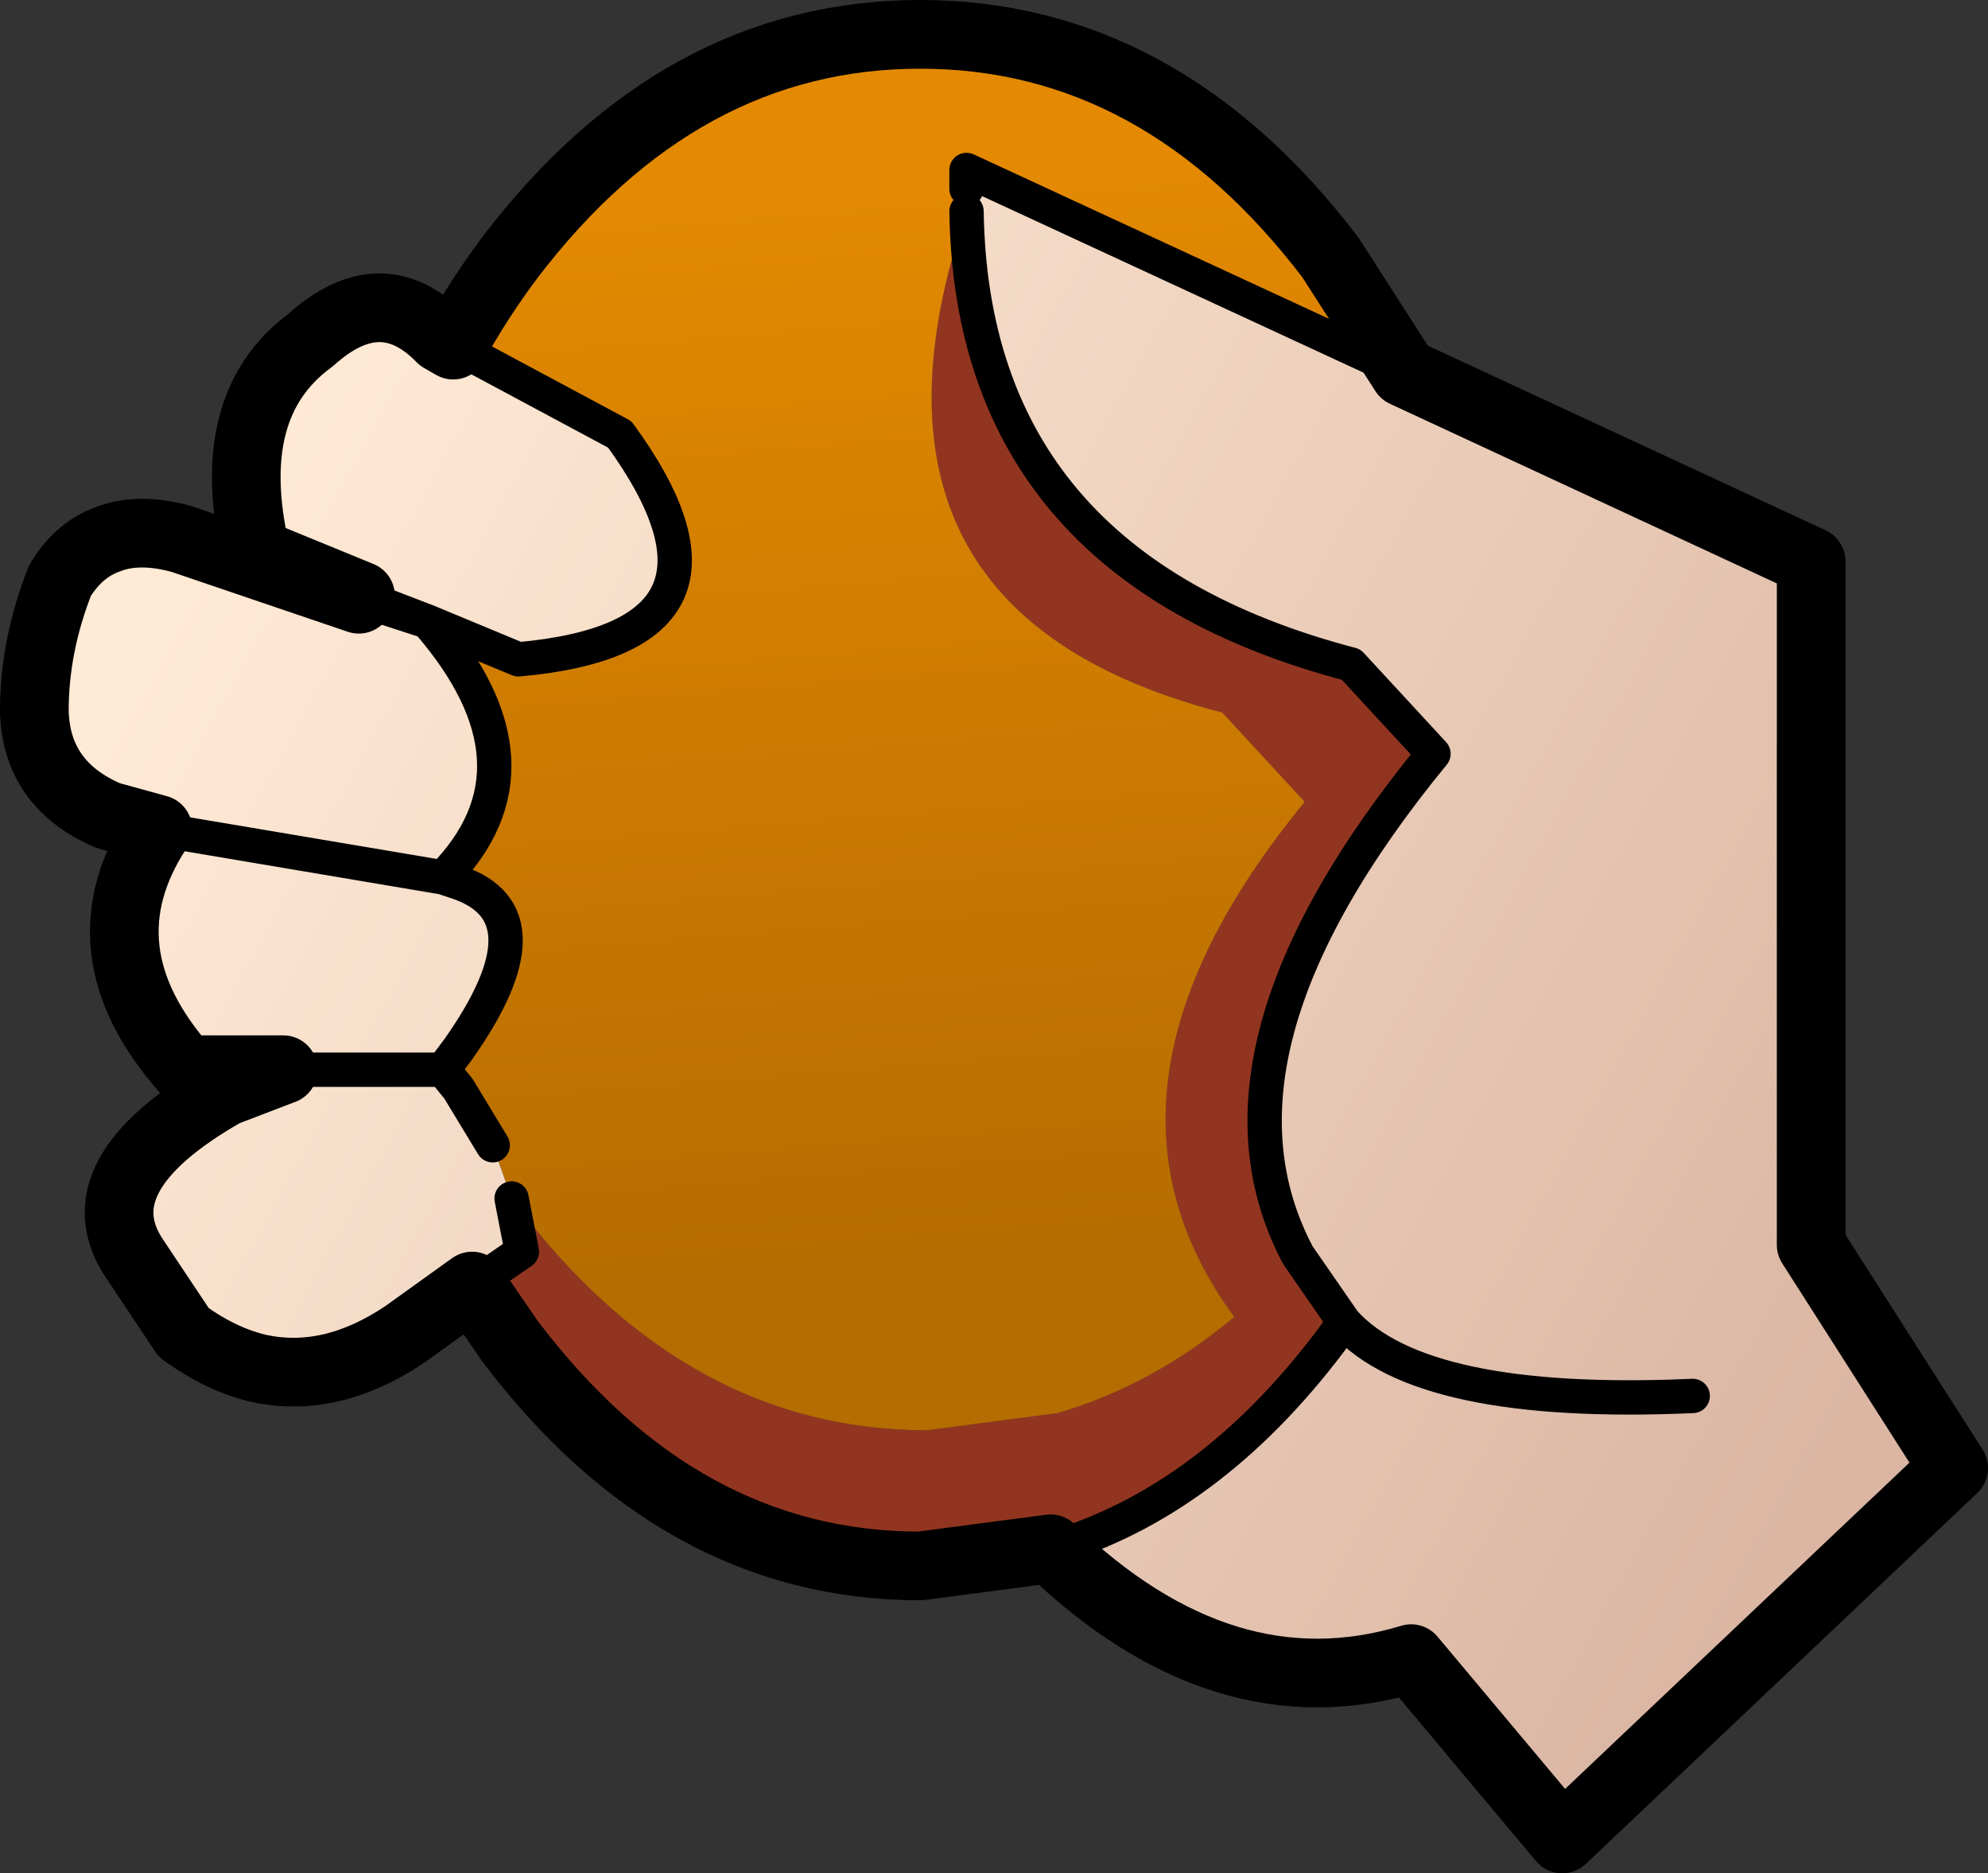
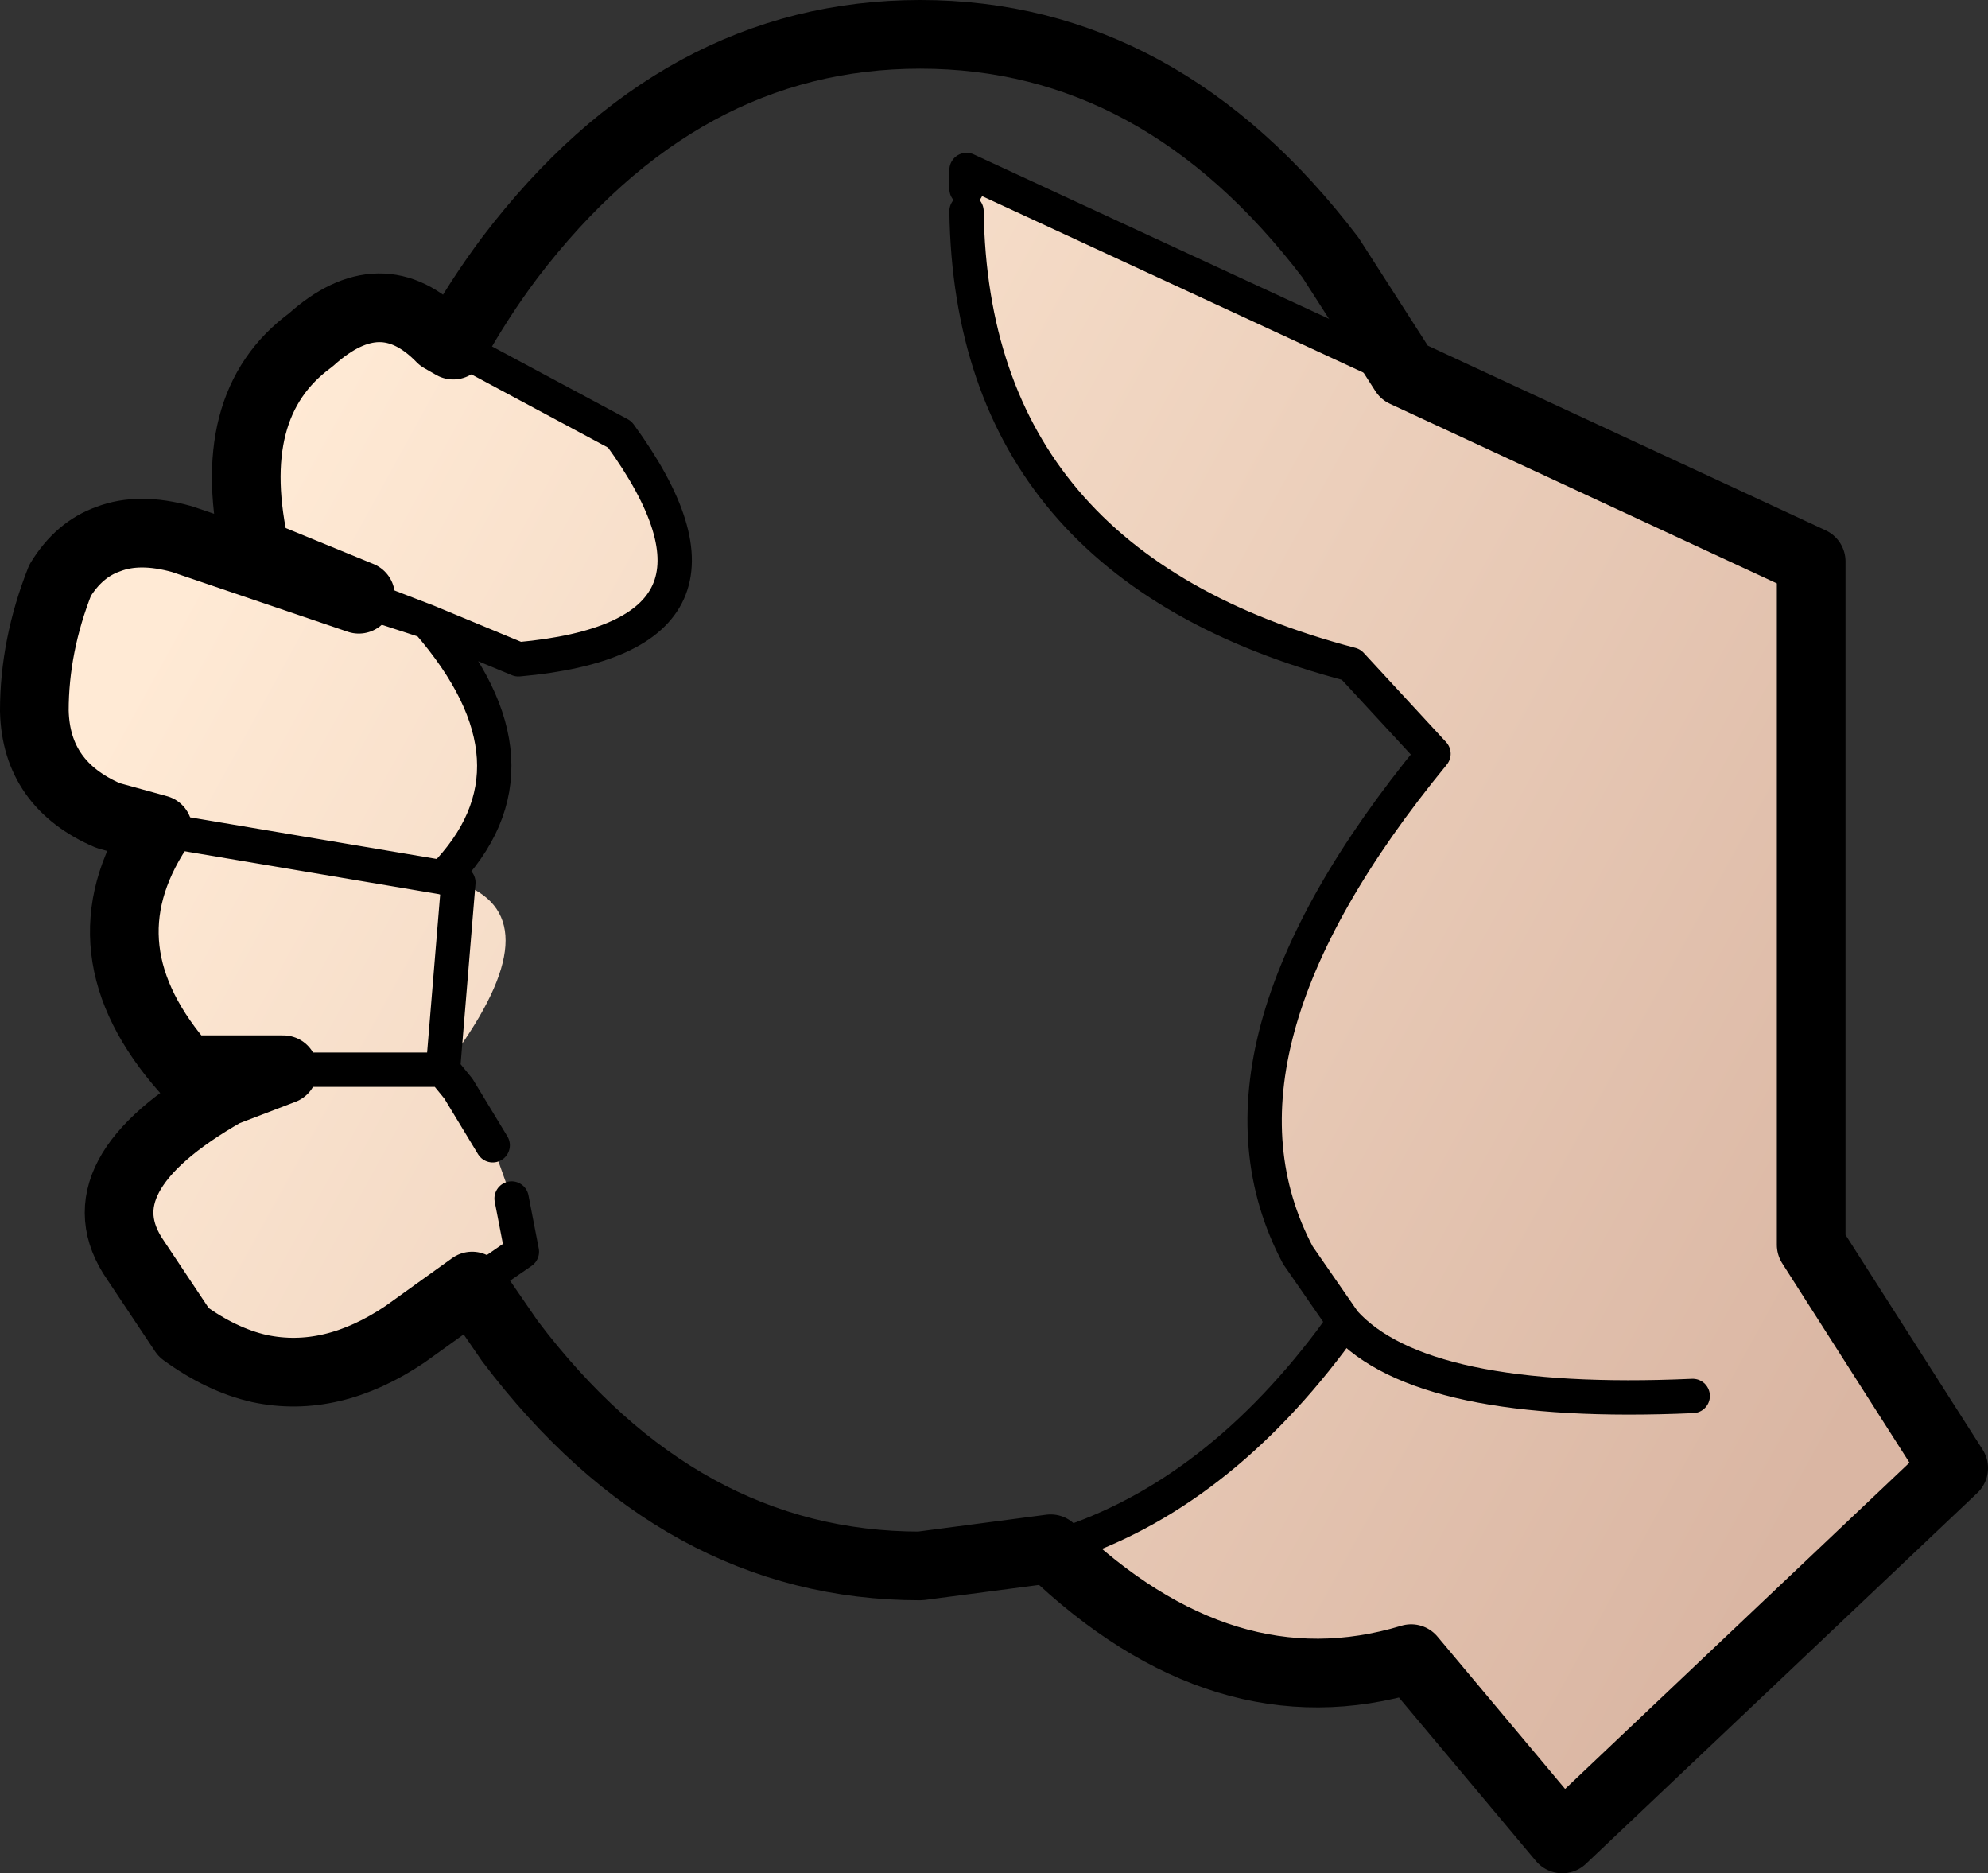
<svg xmlns="http://www.w3.org/2000/svg" height="54.55px" width="57.9px">
  <rect width="100%" height="100%" fill="#333333" stroke="none" />
  <g transform="matrix(1.0, 0.0, 0.0, 1.0, 1.0, 1.0)">
-     <path d="M29.6 44.1 L25.8 44.6 Q18.8 44.6 13.85 38.05 L12.75 36.45 14.2 35.45 13.9 33.9 14.05 34.1 Q19.0 40.65 26.0 40.65 L29.8 40.15 Q32.55 39.35 34.95 37.35 30.1 30.75 37.0 22.35 L34.6 19.75 Q23.2 16.8 27.15 5.15 27.3 15.45 38.35 18.35 L40.75 20.95 Q33.65 29.6 36.8 35.55 L38.15 37.5 37.75 38.05 Q34.2 42.75 29.6 44.1" fill="#923520" fill-rule="evenodd" stroke="none" />
-     <path d="M12.2 9.05 Q12.95 7.7 13.85 6.5 18.8 0.0 25.8 0.0 32.8 0.0 37.75 6.5 L39.9 9.85 27.15 3.95 27.15 4.5 27.15 5.15 Q23.2 16.8 34.6 19.75 L37.0 22.35 Q30.1 30.75 34.95 37.35 32.55 39.35 29.8 40.15 L26.0 40.65 Q19.0 40.65 14.05 34.1 L13.9 33.9 13.35 32.35 12.35 30.7 11.9 30.15 12.35 29.55 Q15.1 25.65 12.35 24.7 L11.9 24.55 Q15.1 21.3 11.45 17.1 L14.1 18.2 Q21.35 17.55 17.05 11.65 L12.2 9.05" fill="url(#gradient0)" fill-rule="evenodd" stroke="none" />
    <path d="M39.9 9.85 L51.75 15.35 51.75 35.25 55.9 41.75 44.5 52.55 40.1 47.3 Q34.65 48.95 29.6 44.1 34.2 42.75 37.75 38.05 L38.15 37.5 36.8 35.55 Q33.65 29.6 40.75 20.95 L38.35 18.35 Q27.3 15.45 27.15 5.15 L27.15 4.5 27.15 3.95 39.9 9.85 M12.75 36.45 L10.8 37.85 Q8.65 39.3 6.55 38.85 5.45 38.6 4.35 37.8 L2.95 35.7 Q1.25 33.25 5.55 30.8 L7.25 30.15 4.4 30.15 Q1.3 26.65 3.6 23.15 L2.15 22.75 Q0.05 21.85 0.0 19.7 0.0 17.8 0.75 15.9 1.3 15.0 2.15 14.7 3.05 14.35 4.3 14.7 L9.45 16.45 11.45 17.1 9.5 16.35 6.45 15.1 Q5.45 10.8 8.05 8.9 10.1 7.05 11.85 8.85 L12.2 9.05 17.05 11.65 Q21.35 17.55 14.1 18.2 L11.45 17.1 Q15.1 21.3 11.9 24.55 L12.35 24.7 Q15.1 25.65 12.35 29.55 L11.9 30.15 12.35 30.7 13.35 32.35 13.9 33.9 14.2 35.45 12.75 36.45 M48.3 39.65 Q40.4 40.0 38.15 37.5 40.4 40.0 48.3 39.65 M11.9 24.55 L3.6 23.15 11.9 24.55 M7.25 30.15 L11.9 30.15 7.25 30.15" fill="url(#gradient1)" fill-rule="evenodd" stroke="none" />
    <path d="M39.9 9.85 L51.75 15.35 51.75 35.25 55.9 41.75 44.5 52.55 40.1 47.3 Q34.65 48.95 29.6 44.1 L25.8 44.6 Q18.8 44.6 13.85 38.05 L12.75 36.45 10.8 37.85 Q8.65 39.3 6.55 38.85 5.45 38.6 4.35 37.8 L2.95 35.7 Q1.25 33.25 5.55 30.8 L7.25 30.15 4.4 30.15 Q1.3 26.65 3.6 23.15 L2.15 22.75 Q0.05 21.85 0.0 19.7 0.0 17.8 0.75 15.9 1.3 15.0 2.15 14.7 3.05 14.35 4.3 14.7 L9.45 16.45 M9.5 16.35 L6.45 15.1 Q5.45 10.8 8.05 8.9 10.1 7.05 11.85 8.85 L12.2 9.05 Q12.95 7.7 13.85 6.5 18.8 0.0 25.8 0.0 32.8 0.0 37.75 6.5 L39.9 9.85" fill="none" stroke="#000000" stroke-linecap="round" stroke-linejoin="round" stroke-width="2.0" />
-     <path d="M9.45 16.45 L9.5 16.35 11.45 17.1 Q15.1 21.3 11.9 24.55 L12.35 24.7 Q15.1 25.65 12.35 29.55 L11.9 30.15 12.35 30.7 13.35 32.35 M39.9 9.85 L27.15 3.95 27.15 4.5 M27.15 5.15 Q27.3 15.45 38.35 18.35 L40.75 20.95 Q33.65 29.6 36.8 35.55 L38.15 37.5 Q40.4 40.0 48.3 39.65 M12.2 9.05 L17.05 11.65 Q21.35 17.55 14.1 18.2 L11.45 17.1 9.45 16.45 M13.9 33.9 L14.2 35.45 12.75 36.45 M3.6 23.15 L11.9 24.55 M11.9 30.15 L7.25 30.15 M29.6 44.1 Q34.2 42.75 37.75 38.05 L38.15 37.5" fill="none" stroke="#000000" stroke-linecap="round" stroke-linejoin="round" stroke-width="1.0" />
+     <path d="M9.45 16.45 L9.5 16.35 11.45 17.1 Q15.1 21.3 11.9 24.55 L12.35 24.7 L11.9 30.15 12.35 30.7 13.35 32.35 M39.9 9.85 L27.15 3.95 27.15 4.5 M27.15 5.15 Q27.3 15.45 38.35 18.35 L40.75 20.95 Q33.65 29.6 36.8 35.55 L38.15 37.5 Q40.4 40.0 48.3 39.65 M12.2 9.05 L17.05 11.65 Q21.35 17.55 14.1 18.2 L11.45 17.1 9.45 16.45 M13.9 33.9 L14.2 35.45 12.75 36.45 M3.6 23.15 L11.9 24.55 M11.9 30.15 L7.25 30.15 M29.6 44.1 Q34.2 42.75 37.75 38.05 L38.15 37.5" fill="none" stroke="#000000" stroke-linecap="round" stroke-linejoin="round" stroke-width="1.0" />
  </g>
  <defs>
    <linearGradient gradientTransform="matrix(-0.002, -0.019, 0.025, -0.002, 25.65, 20.3)" gradientUnits="userSpaceOnUse" id="gradient0" spreadMethod="pad" x1="-819.2" x2="819.2">
      <stop offset="0.0" stop-color="#b56c00" />
      <stop offset="1.0" stop-color="#e38902" />
    </linearGradient>
    <linearGradient gradientTransform="matrix(-0.029, -0.016, 0.011, -0.02, 78.05, -61.6)" gradientUnits="userSpaceOnUse" id="gradient1" spreadMethod="pad" x1="-819.2" x2="819.2">
      <stop offset="0.0" stop-color="#dab6a3" />
      <stop offset="1.0" stop-color="#ffead5" />
    </linearGradient>
  </defs>
</svg>